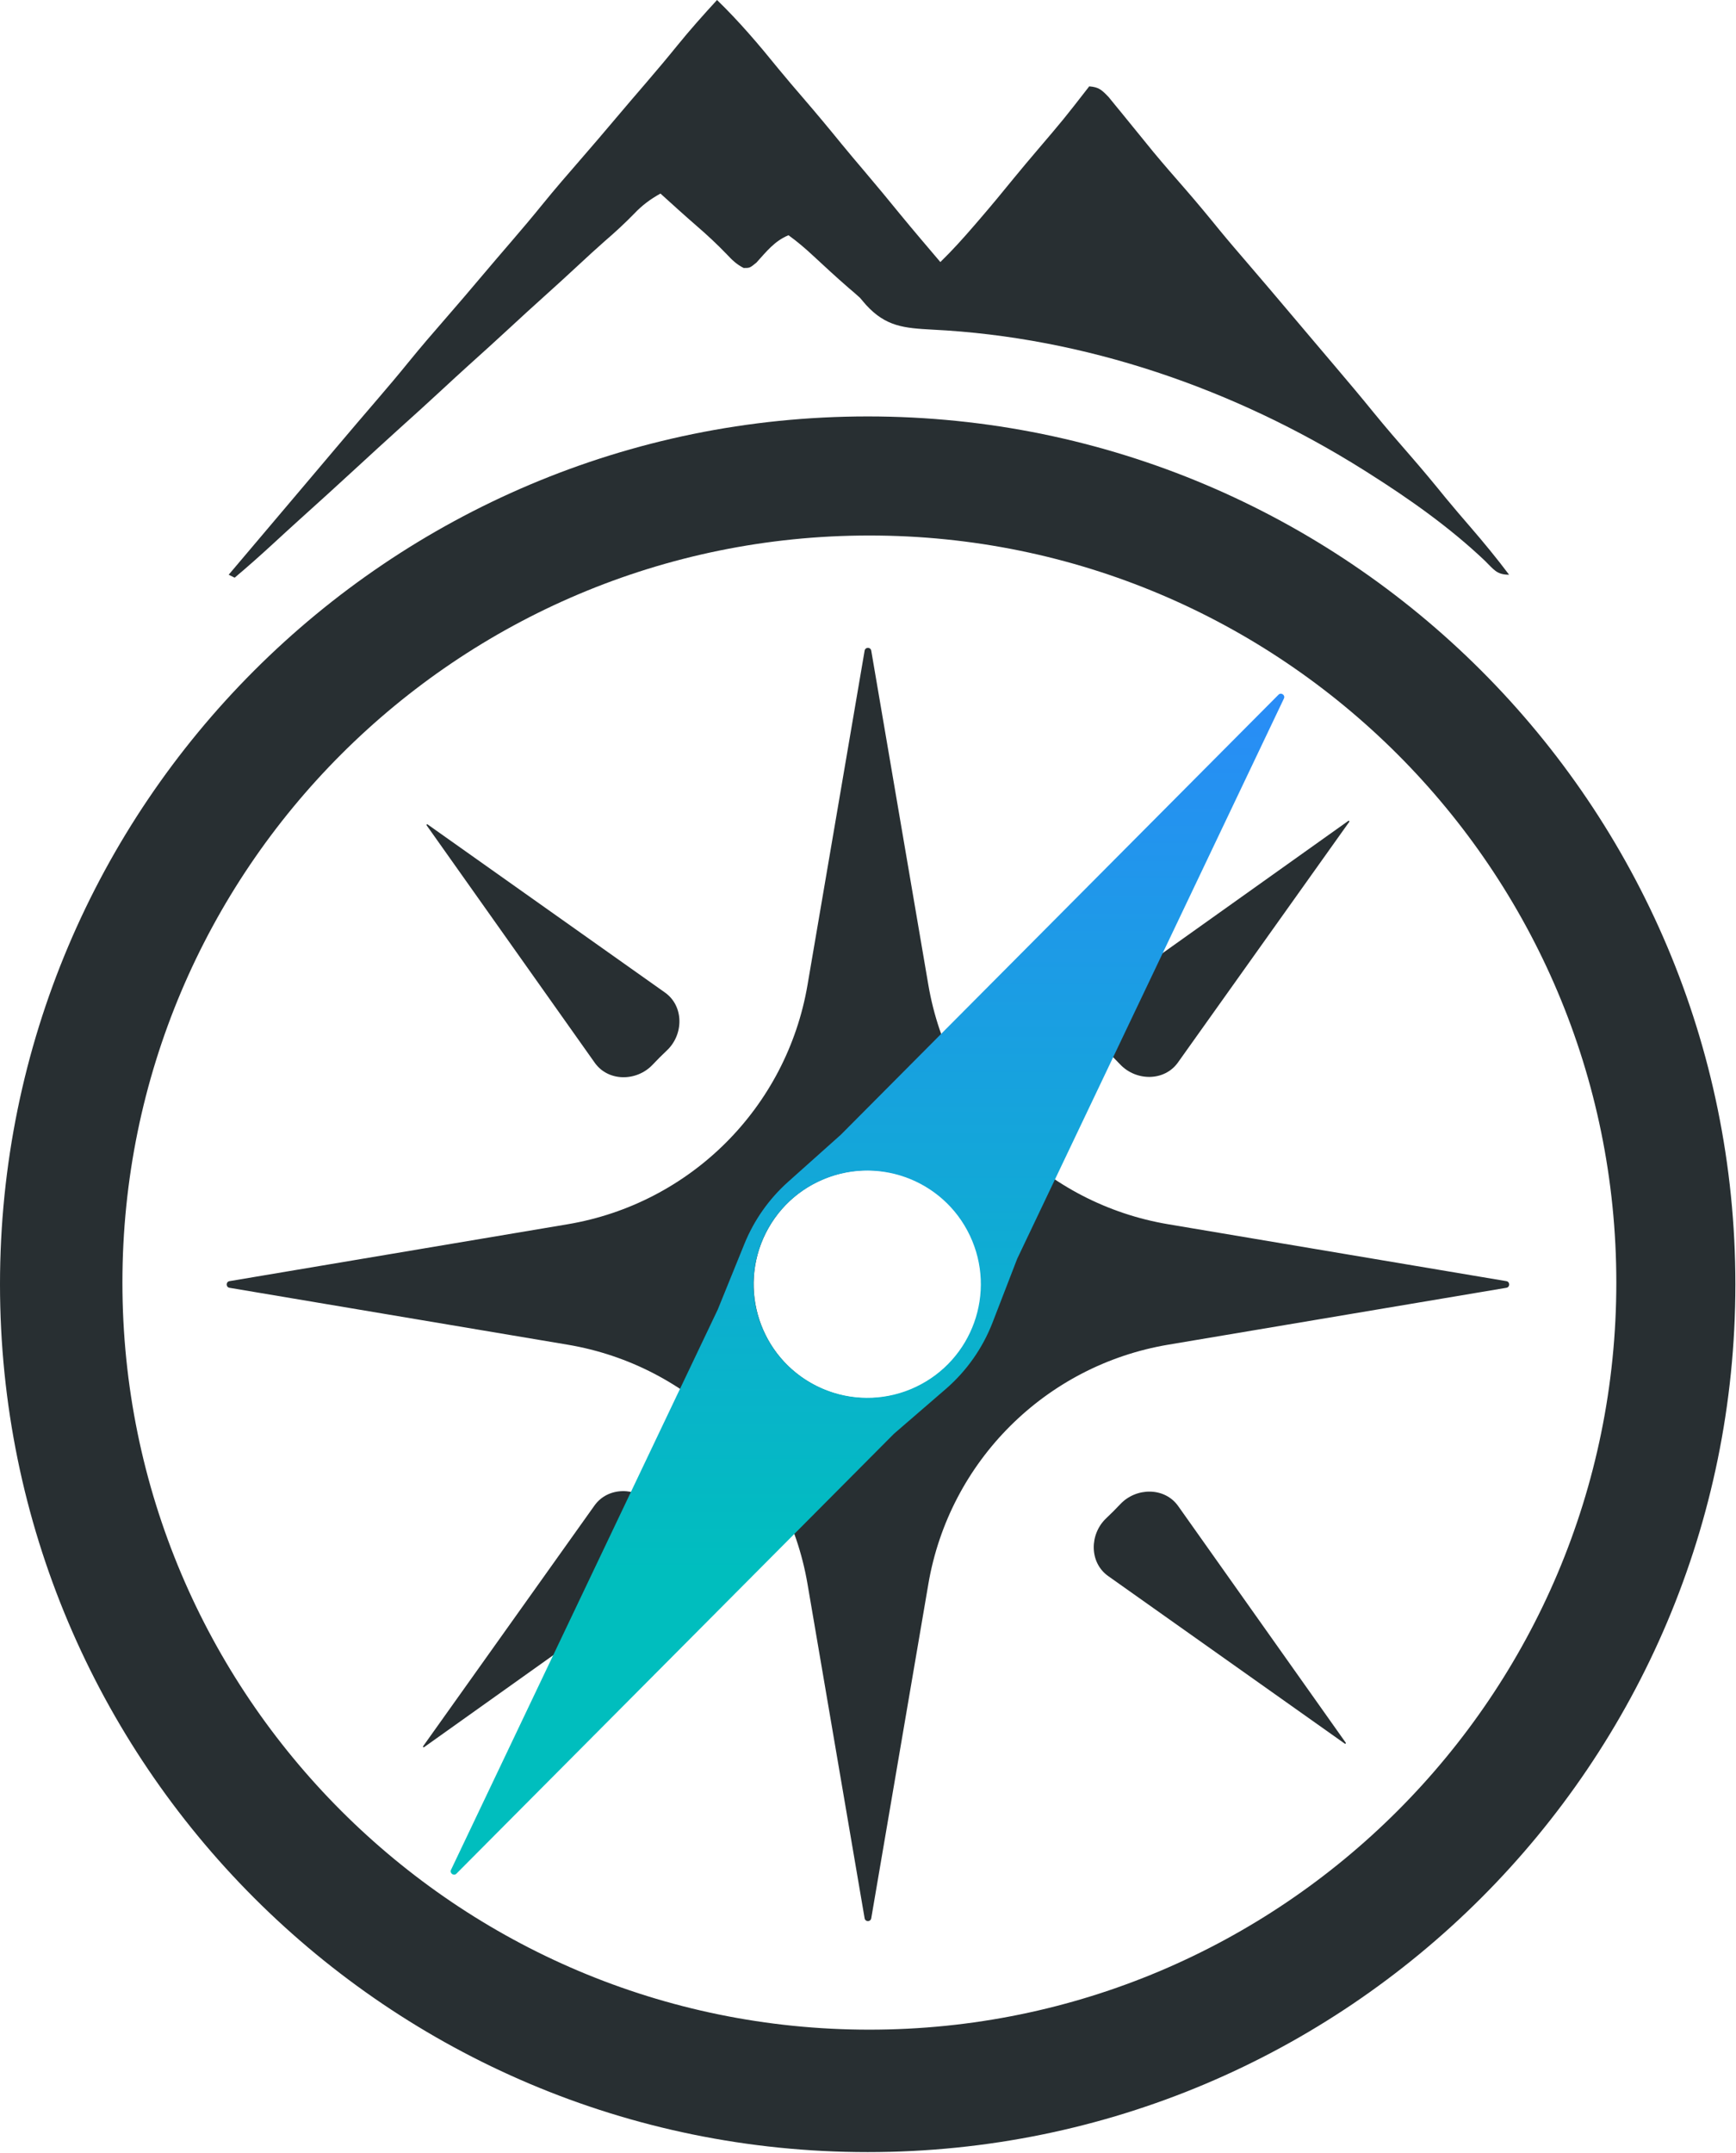
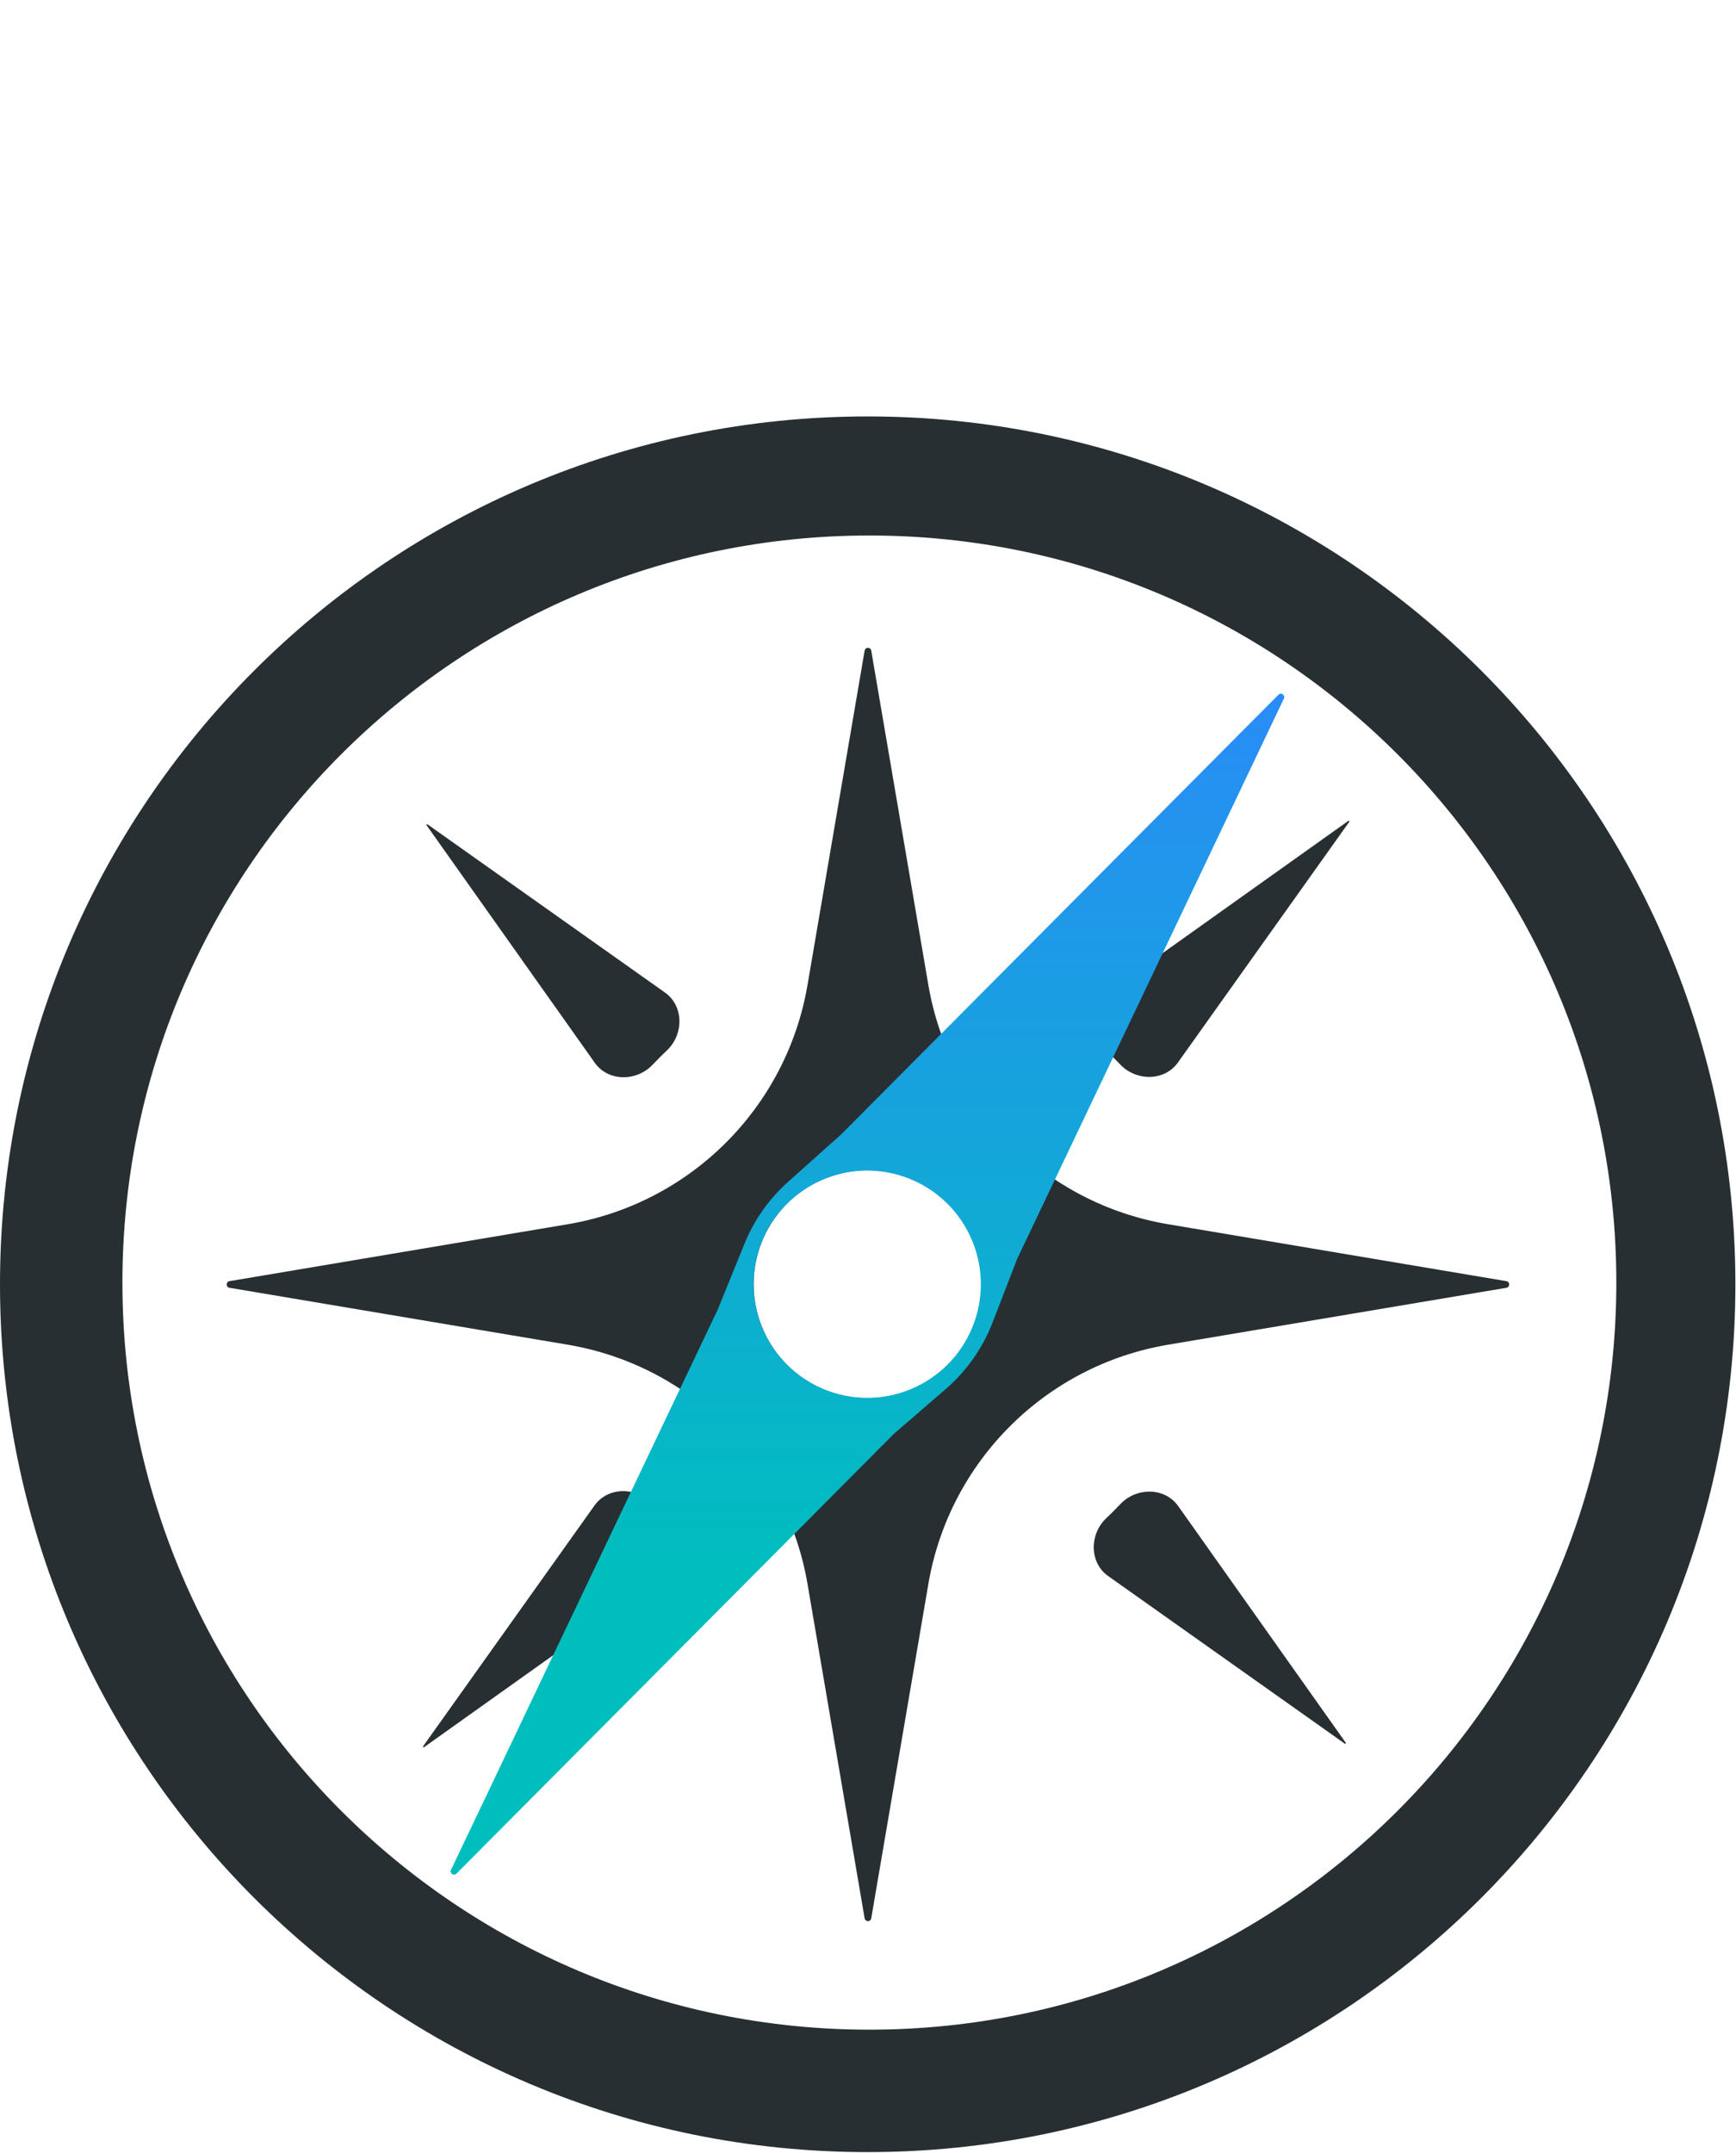
<svg xmlns="http://www.w3.org/2000/svg" width="1045" height="1296" viewBox="0 0 1045 1296" fill="none">
-   <path d="M431.622 0C444.906 12.854 456.839 26.894 468.458 41.249C473.418 47.292 478.496 53.223 483.602 59.143C491.345 68.127 498.929 77.218 506.407 86.425C510.994 92.019 515.661 97.54 520.347 103.052C527.712 111.718 534.949 120.478 542.129 129.298C549.994 138.863 558.031 148.283 566.054 157.715C573.169 150.785 579.739 143.509 586.219 135.984C587.245 134.796 588.272 133.607 589.33 132.383C596.501 124.055 603.512 115.61 610.43 107.071C614.992 101.493 619.641 95.996 624.308 90.507C640.429 71.591 640.428 71.591 655.675 51.974C661.495 52.435 663.135 54.065 667.291 58.345C668.925 60.314 670.542 62.299 672.143 64.296C673.012 65.351 673.881 66.406 674.776 67.492C677.389 70.67 679.978 73.865 682.561 77.065C685.174 80.277 687.788 83.489 690.403 86.698C691.693 88.283 692.982 89.868 694.31 91.501C700.548 99.013 706.975 106.357 713.392 113.717C720.426 121.803 727.254 130.031 734.003 138.357C739.705 145.298 745.561 152.1 751.419 158.908C759.976 168.852 768.453 178.861 776.917 188.883C780.19 192.758 783.466 196.629 786.743 200.501C788.385 202.441 790.027 204.381 791.668 206.321C795.815 211.224 799.966 216.123 804.124 221.016C811.707 229.947 819.249 238.897 826.628 247.997C834.096 257.178 841.84 266.097 849.616 275.016C856.642 283.092 863.464 291.308 870.199 299.629C875.151 305.649 880.234 311.547 885.33 317.446C893.324 326.708 901.054 336.112 908.407 345.897C900.862 345.897 899.195 342.72 893.844 337.496C872.69 317.439 848.756 300.529 824.163 284.962C823.116 284.298 822.07 283.634 820.991 282.95C743.217 234.045 653.212 202.902 561.174 198.39C544.274 197.448 533.293 196.63 521.257 183.443C520.069 182.05 518.882 180.657 517.658 179.221C515.383 177.161 513.068 175.142 510.713 173.173C503.457 166.866 496.397 160.352 489.358 153.806C484.635 149.439 479.877 145.325 474.64 141.585C466.244 145.038 461.308 151.475 455.315 158.072C451.339 161.299 451.339 161.299 447.67 161.292C443.373 159.101 440.742 156.536 437.447 153.01C431.657 146.996 425.694 141.427 419.369 135.984C412.001 129.601 404.799 123.029 397.566 116.494C391.404 119.942 386.627 123.479 381.77 128.591C376.099 134.41 370.247 139.803 364.091 145.099C358.806 149.735 353.653 154.504 348.498 159.283C341.595 165.68 334.672 172.046 327.661 178.325C320.731 184.535 313.877 190.822 307.048 197.143C298.802 204.776 290.491 212.328 282.122 219.826C276.651 224.77 271.234 229.771 265.822 234.78C257.53 242.455 249.177 250.053 240.764 257.596C232.031 265.46 223.392 273.427 214.738 281.377C203.183 291.994 191.602 302.579 179.919 313.056C174.654 317.81 169.434 322.611 164.214 327.415C156.691 334.336 149.074 341.11 141.249 347.689C140.066 347.098 138.883 346.506 137.664 345.897C152.452 328.423 167.239 310.949 182.027 293.475C182.84 292.514 183.653 291.553 184.491 290.563C186.135 288.62 187.78 286.677 189.424 284.734C193.512 279.904 197.598 275.073 201.68 270.239C210.247 260.099 218.851 249.994 227.509 239.932C233.771 232.654 239.948 225.326 245.994 217.866C253.347 208.812 260.96 200.005 268.619 191.211C275.765 183.001 282.829 174.727 289.843 166.405C295.908 159.213 302.031 152.074 308.169 144.945C314.43 137.667 320.607 130.338 326.653 122.879C334.006 113.825 341.619 105.018 349.278 96.224C356.424 88.014 363.488 79.74 370.503 71.417C376.567 64.226 382.69 57.087 388.828 49.958C395.247 42.499 401.566 34.979 407.76 27.331C415.393 17.924 423.432 8.924 431.622 0Z" fill="#282F32" />
  <path fill-rule="evenodd" clip-rule="evenodd" d="M522.314 1295.26C810.781 1295.26 1044.63 1061.41 1044.63 772.945C1044.63 484.479 810.781 250.631 522.314 250.631C233.848 250.631 0 484.479 0 772.945C0 1061.41 233.848 1295.26 522.314 1295.26ZM523.327 1221.57C771.654 1221.57 972.962 1020.26 972.962 771.933C972.962 523.606 771.654 322.297 523.327 322.297C275 322.297 73.691 523.606 73.691 771.933C73.691 1020.26 275 1221.57 523.327 1221.57Z" fill="#282F32" />
  <path d="M257.385 496.172C257.014 495.909 256.558 496.365 256.821 496.737L358.014 639.63C366.136 651.099 383.268 651.004 392.892 640.763C395.643 637.836 398.485 634.995 401.412 632.243C411.652 622.619 411.747 605.488 400.279 597.366L257.385 496.172Z" fill="#282F32" />
  <path d="M666.764 597.202C655.326 605.346 655.453 622.458 665.698 632.06C668.638 634.815 671.492 637.662 674.255 640.594C683.865 650.796 700.934 650.898 709.063 639.481L812.205 494.616C812.47 494.244 812.012 493.787 811.64 494.051L666.764 597.202Z" fill="#282F32" />
  <path d="M709.224 906.449C701.105 894.984 683.981 895.075 674.355 905.308C671.642 908.192 668.841 910.993 665.956 913.707C655.723 923.332 655.632 940.456 667.097 948.576L809.519 1049.44C809.891 1049.7 810.347 1049.24 810.084 1048.87L709.224 906.449Z" fill="#282F32" />
-   <path d="M400.13 948.414C411.547 940.285 411.444 923.217 401.243 913.606C398.31 910.843 395.464 907.989 392.708 905.049C383.106 894.804 365.994 894.677 357.85 906.115L254.7 1050.99C254.435 1051.36 254.893 1051.82 255.265 1051.56L400.13 948.414Z" fill="#282F32" />
+   <path d="M400.13 948.414C411.547 940.285 411.444 923.217 401.243 913.606C398.31 910.843 395.464 907.989 392.708 905.049C383.106 894.804 365.994 894.677 357.85 906.115L254.7 1050.99C254.435 1051.36 254.893 1051.82 255.265 1051.56L400.13 948.414" fill="#282F32" />
  <path fill-rule="evenodd" clip-rule="evenodd" d="M524.456 391.598C524.073 389.353 520.848 389.353 520.465 391.598L486.091 592.8C473.479 666.627 415.556 724.403 341.697 736.828L138.138 771.073C135.886 771.452 135.886 774.687 138.138 775.066L341.697 809.312C415.556 821.737 473.479 879.513 486.091 953.34L520.465 1154.54C520.848 1156.79 524.073 1156.79 524.456 1154.54L558.83 953.34C571.442 879.513 629.365 821.737 703.224 809.311L906.783 775.066C909.035 774.687 909.035 771.452 906.783 771.073L703.224 736.828C629.365 724.403 571.442 666.627 558.83 592.8L524.456 391.598ZM488.478 832.607C521.446 851.276 563.307 839.685 581.976 806.716C600.646 773.748 589.054 731.887 556.086 713.218C523.117 694.548 481.257 706.14 462.587 739.108C443.918 772.077 455.509 813.937 488.478 832.607Z" fill="#282F32" />
  <path fill-rule="evenodd" clip-rule="evenodd" d="M271.501 1125.36C270.522 1127.42 273.158 1129.27 274.764 1127.66L538.155 862.897L569.246 836.043C581.81 825.191 591.512 811.415 597.497 795.93L612.308 757.609L772.861 420.419C773.84 418.363 771.204 416.507 769.597 418.121L506.206 682.884L474.43 711.276C462.906 721.572 453.893 734.37 448.081 748.688L432.054 788.172L271.501 1125.36ZM583.842 743.664C567.687 709.521 526.913 694.939 492.771 711.094C458.628 727.249 444.046 768.023 460.201 802.165C476.356 836.308 517.13 850.889 551.272 834.735C585.415 818.58 599.997 777.806 583.842 743.664Z" fill="url(#paint0_linear_505_2)" />
  <defs>
    <linearGradient id="paint0_linear_505_2" x1="522.181" y1="417.508" x2="522.181" y2="1128.27" gradientUnits="userSpaceOnUse">
      <stop stop-color="#298CF7" />
      <stop offset="0.745" stop-color="#00BEBE" />
    </linearGradient>
  </defs>
</svg>